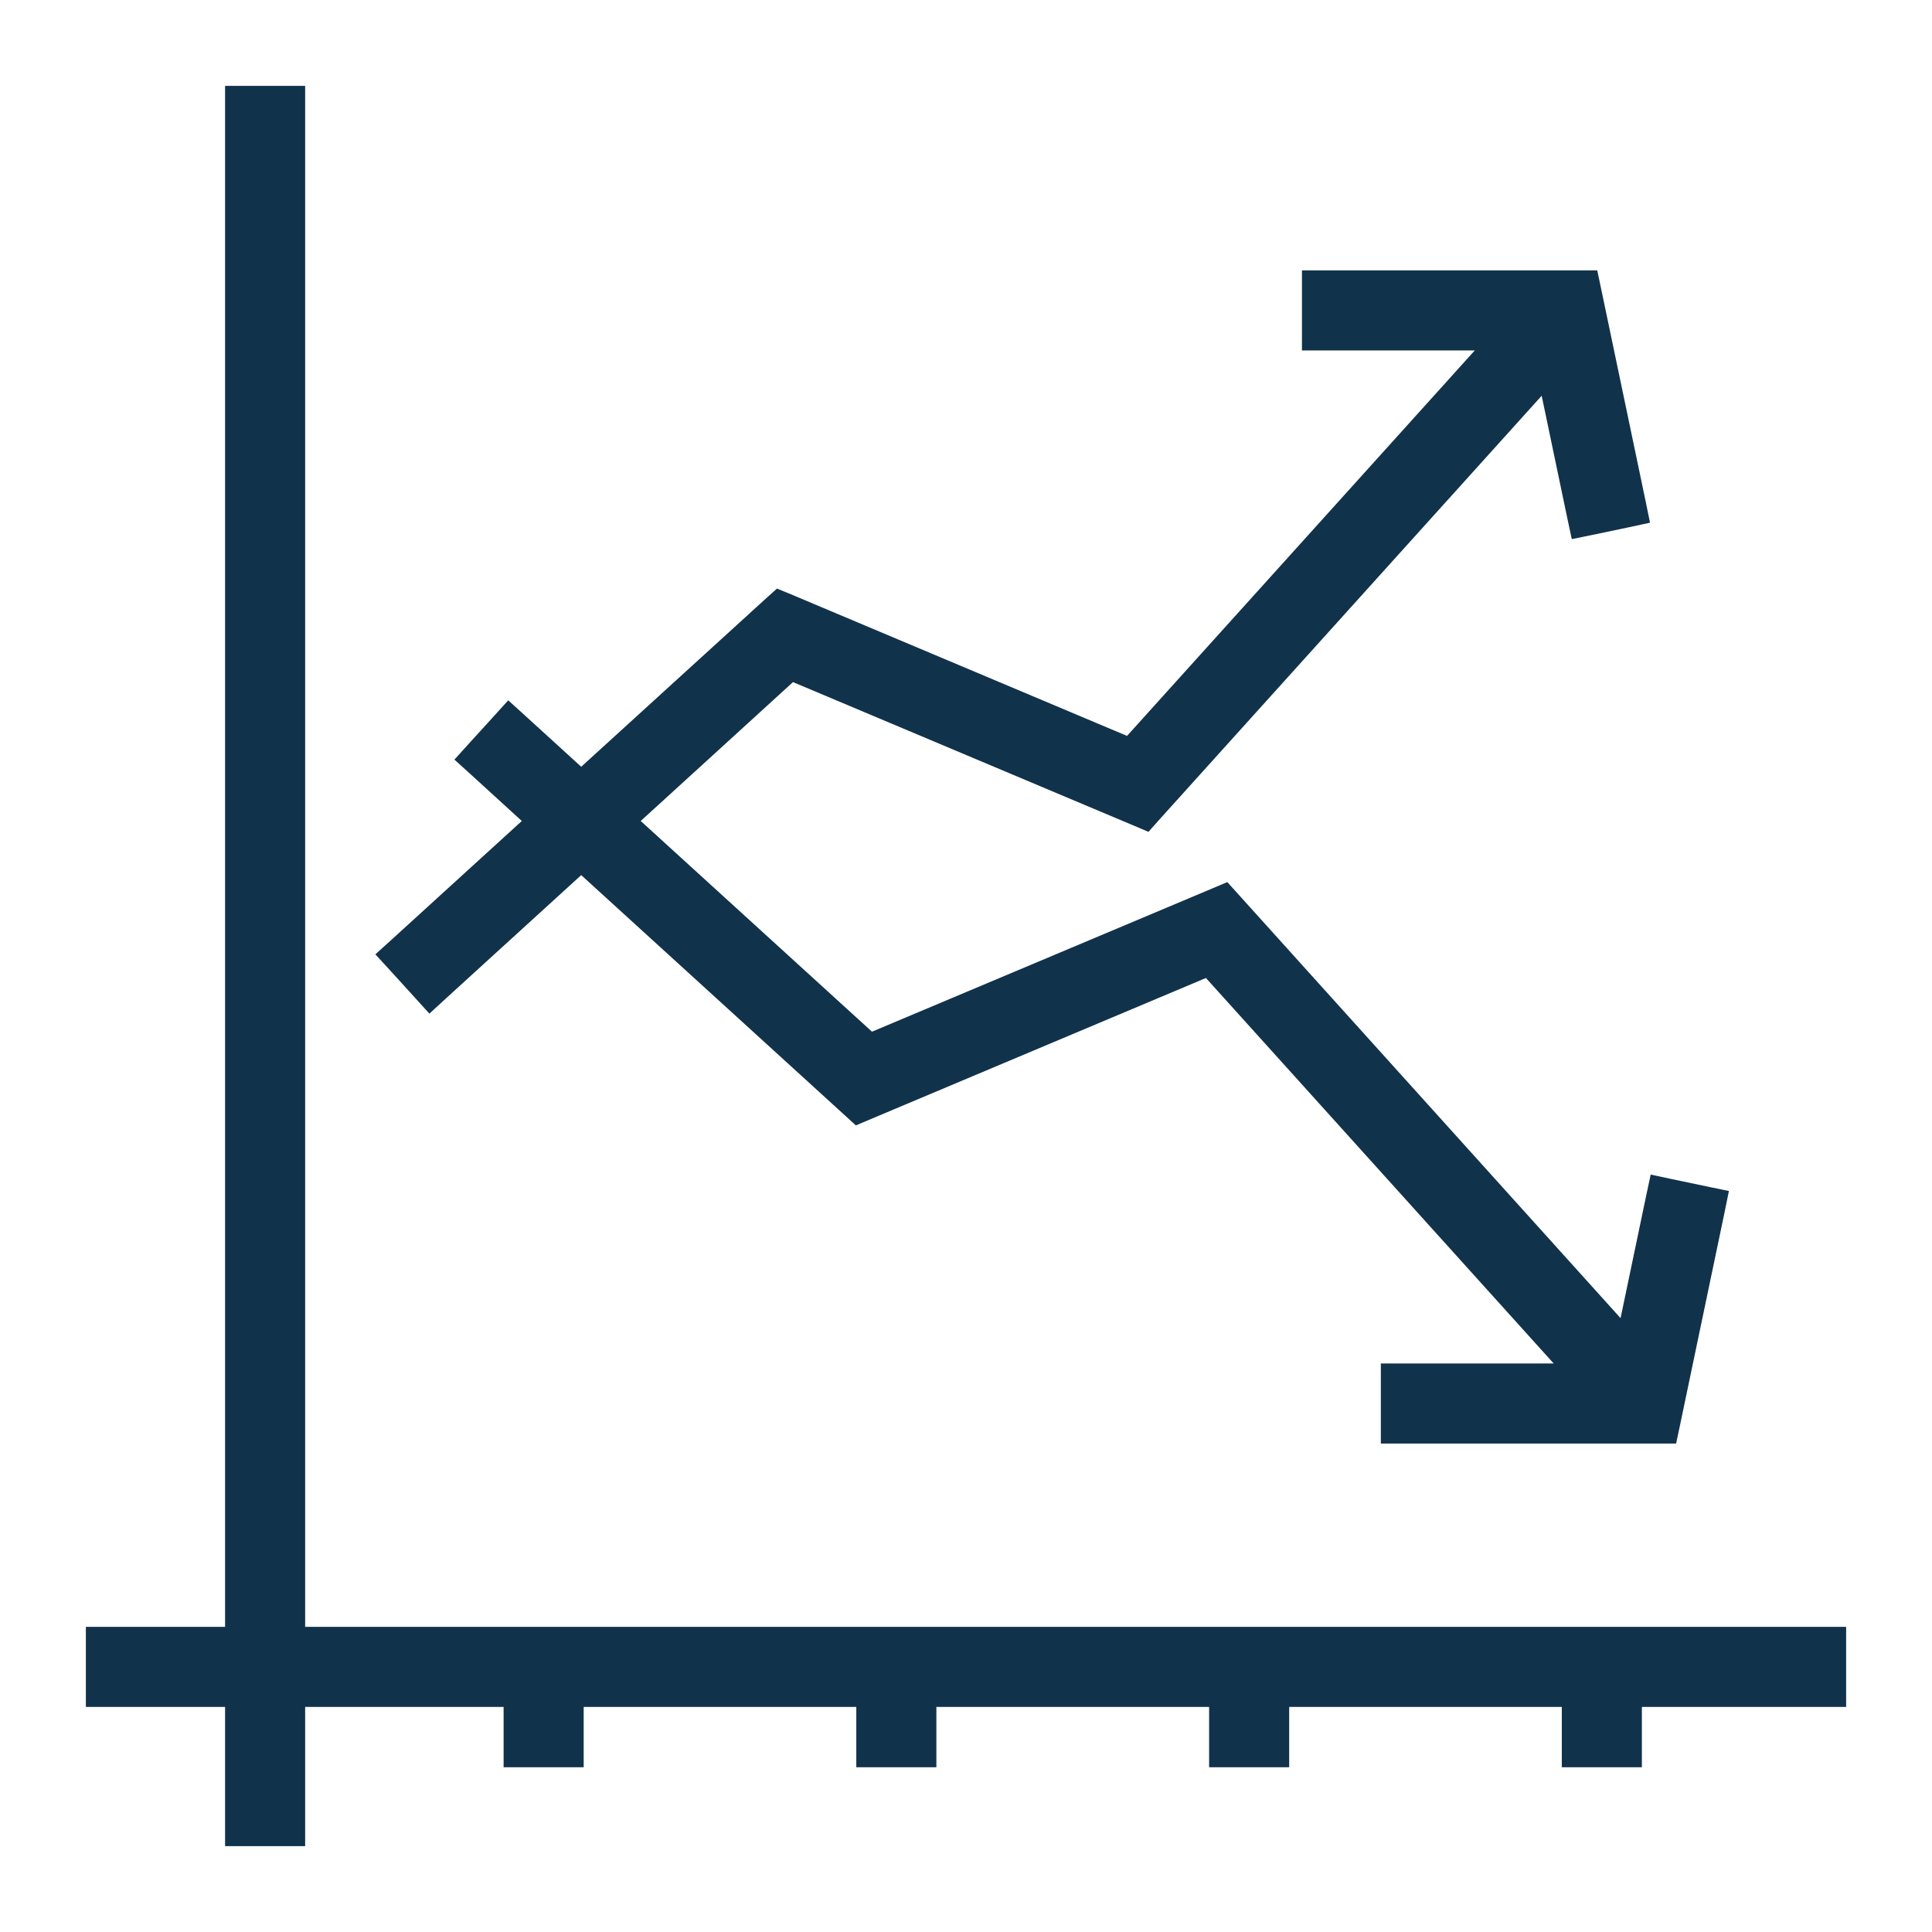
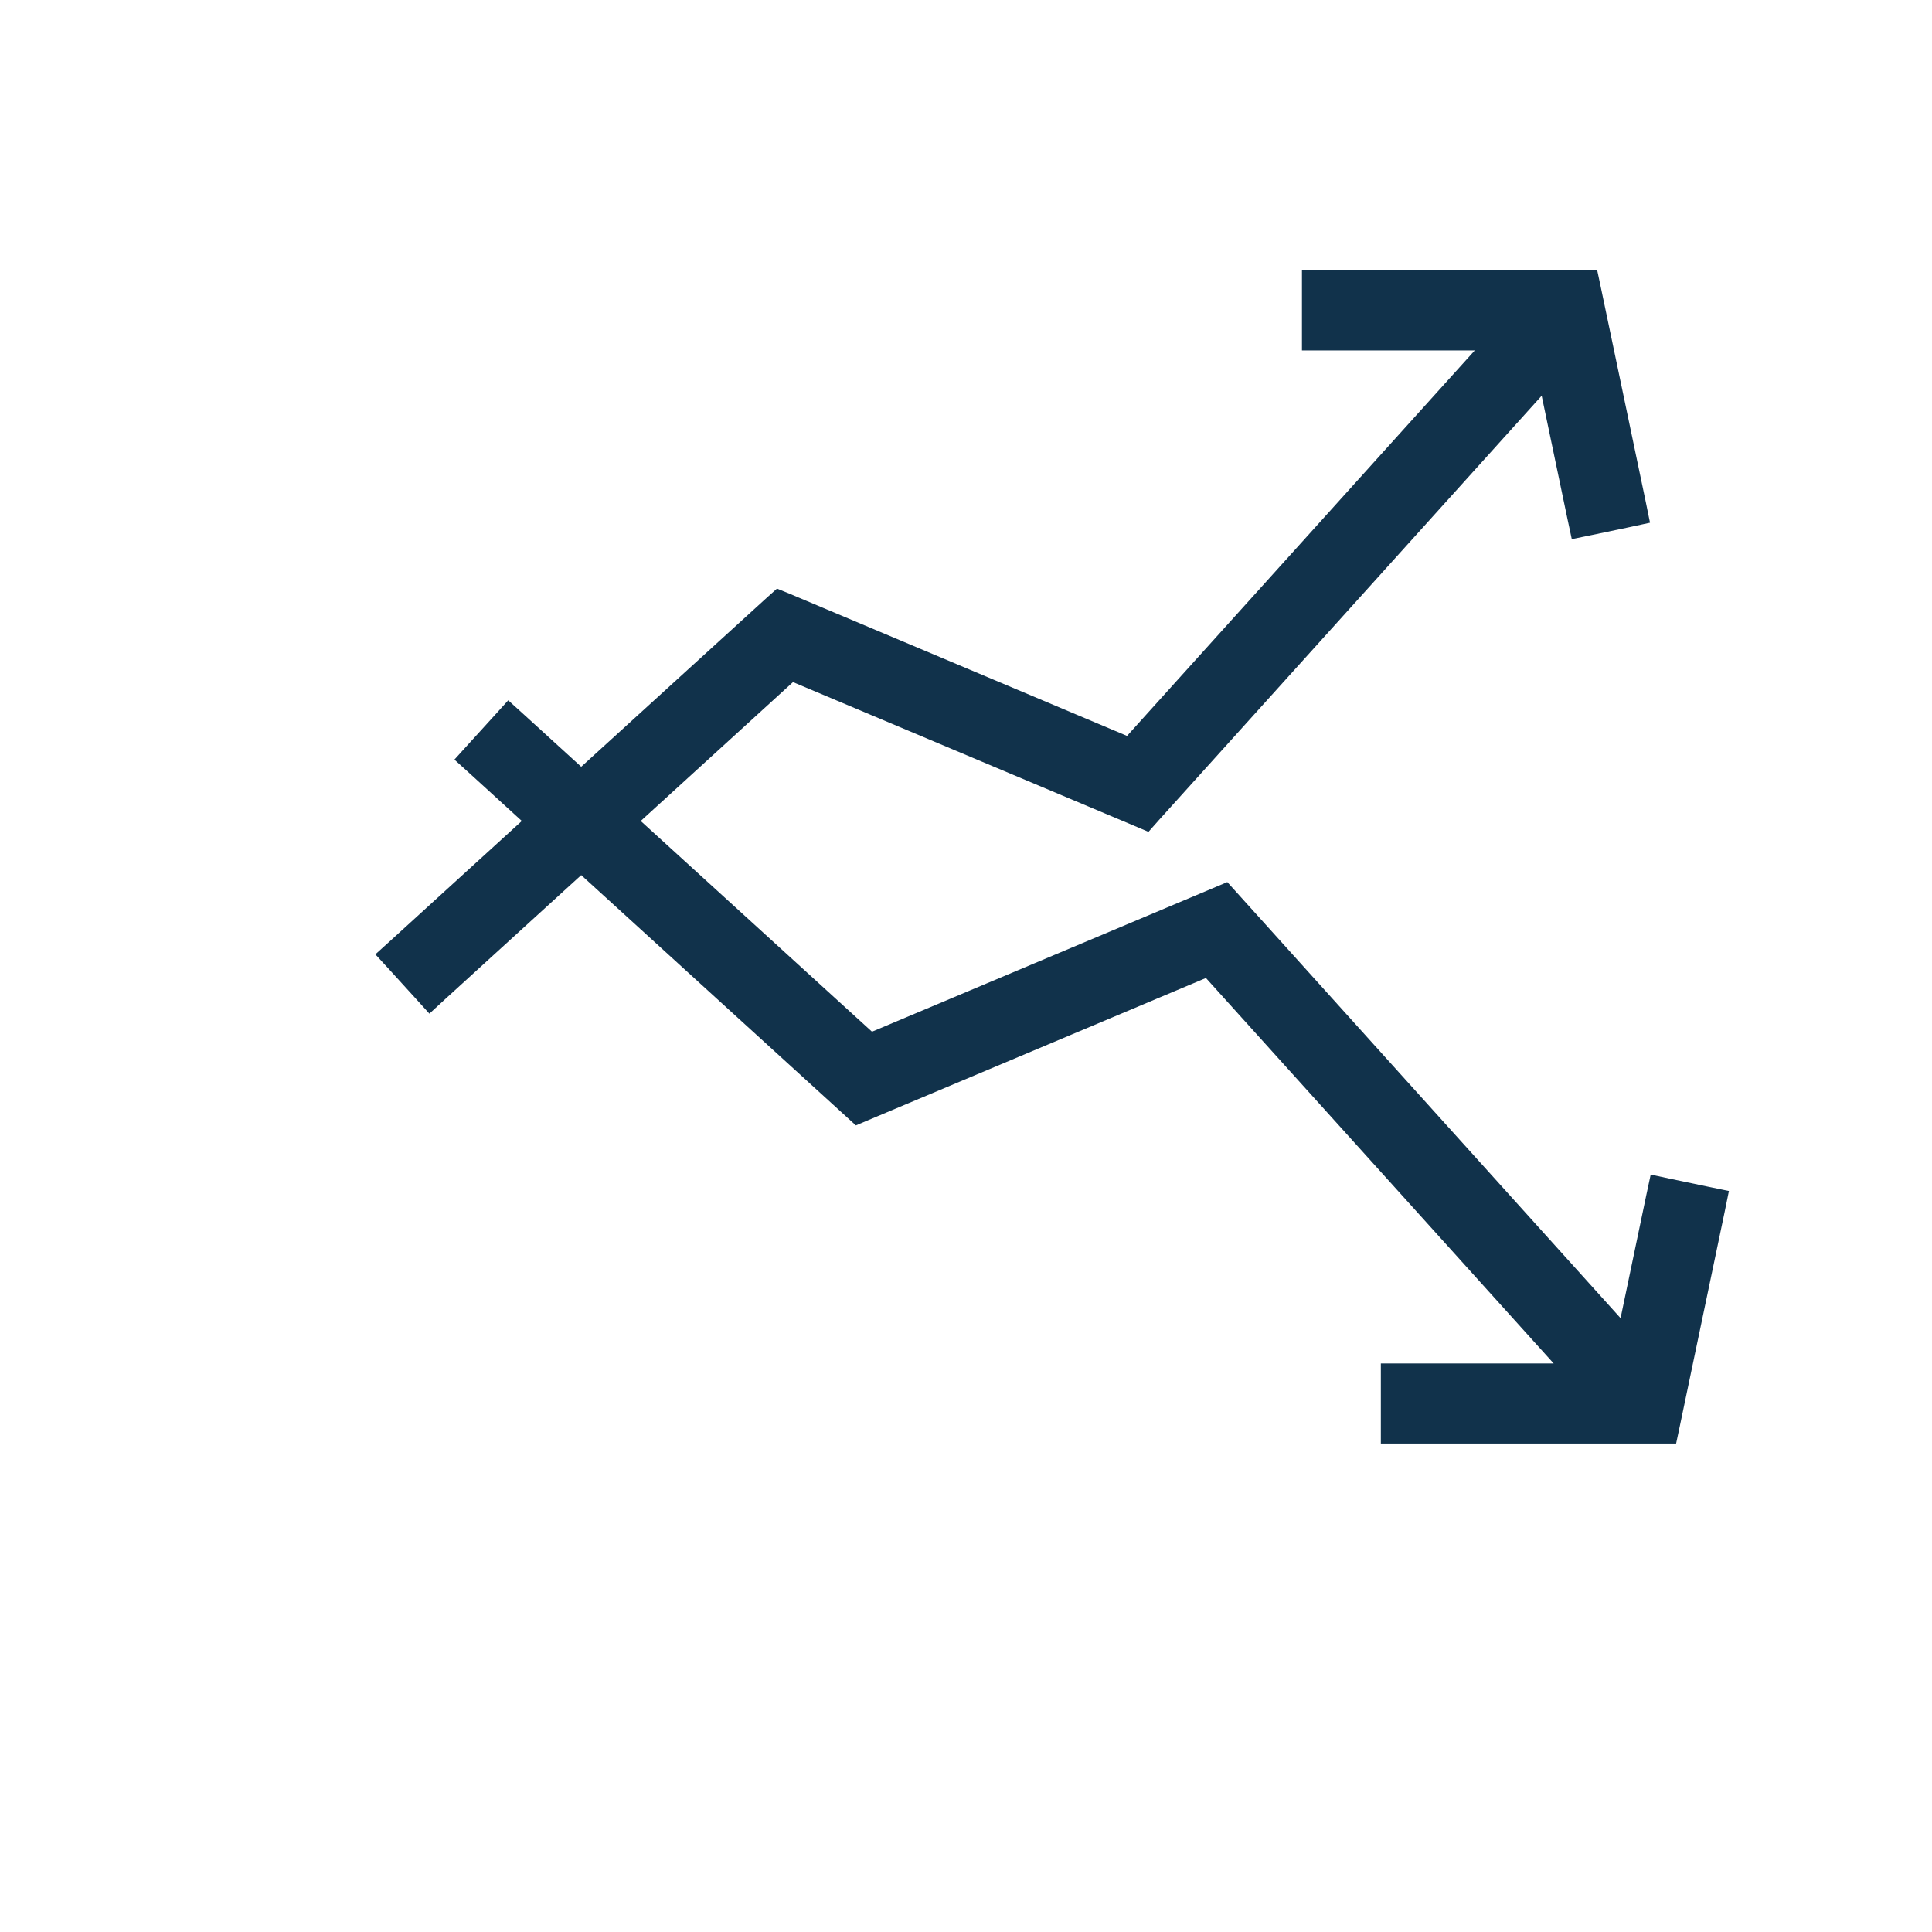
<svg xmlns="http://www.w3.org/2000/svg" width="18" height="18" viewBox="0 0 18 18" fill="none">
  <g id="ekonomie">
-     <path id="Vector" d="M17.1 15.357V15.257H17H2.743V1V0.9H2.643H2.297H2.197V1V15.257H1H0.9V15.357V15.703V15.803H1H2.197V17V17.1H2.297H2.643H2.743V17V15.803H4.792V16.265V16.365H4.892H5.238H5.338V16.265V15.803H8.078V16.265V16.365H8.178H8.524H8.624V16.265V15.803H11.365V16.265V16.365H11.465H11.811H11.911V16.265V15.803H14.651V16.265V16.365H14.751H15.097H15.197V16.265V15.803H17H17.1V15.703V15.357Z" fill="#11324B" stroke="#11324B" stroke-width="0.2" />
    <path id="Vector_2" d="M3.94 9.228L4.007 9.302L4.081 9.234L5.415 8.018L7.947 10.325L7.994 10.368L8.053 10.343L11.262 8.992L14.7 12.803H13.065H12.965V12.903V13.249V13.349H13.065H15.454H15.535L15.552 13.269L15.97 11.272L15.99 11.174L15.893 11.154L15.554 11.083L15.456 11.062L15.435 11.16L15.156 12.494L11.456 8.391L11.408 8.338L11.342 8.366L8.104 9.729L5.821 7.649L7.368 6.238L10.607 7.602L10.673 7.63L10.72 7.577L14.421 3.474L14.7 4.807L14.721 4.905L14.819 4.885L15.158 4.814L15.255 4.793L15.235 4.695L14.817 2.699L14.8 2.619H14.719H12.33H12.23V2.719V3.065V3.165H12.33H13.965L10.527 6.976L7.318 5.624L7.259 5.6L7.211 5.643L5.415 7.279L4.816 6.733L4.742 6.666L4.675 6.74L4.442 6.996L4.375 7.07L4.449 7.137L5.01 7.649L3.713 8.831L3.639 8.898L3.707 8.972L3.94 9.228Z" fill="#11324B" stroke="#11324B" stroke-width="0.2" />
  </g>
</svg>